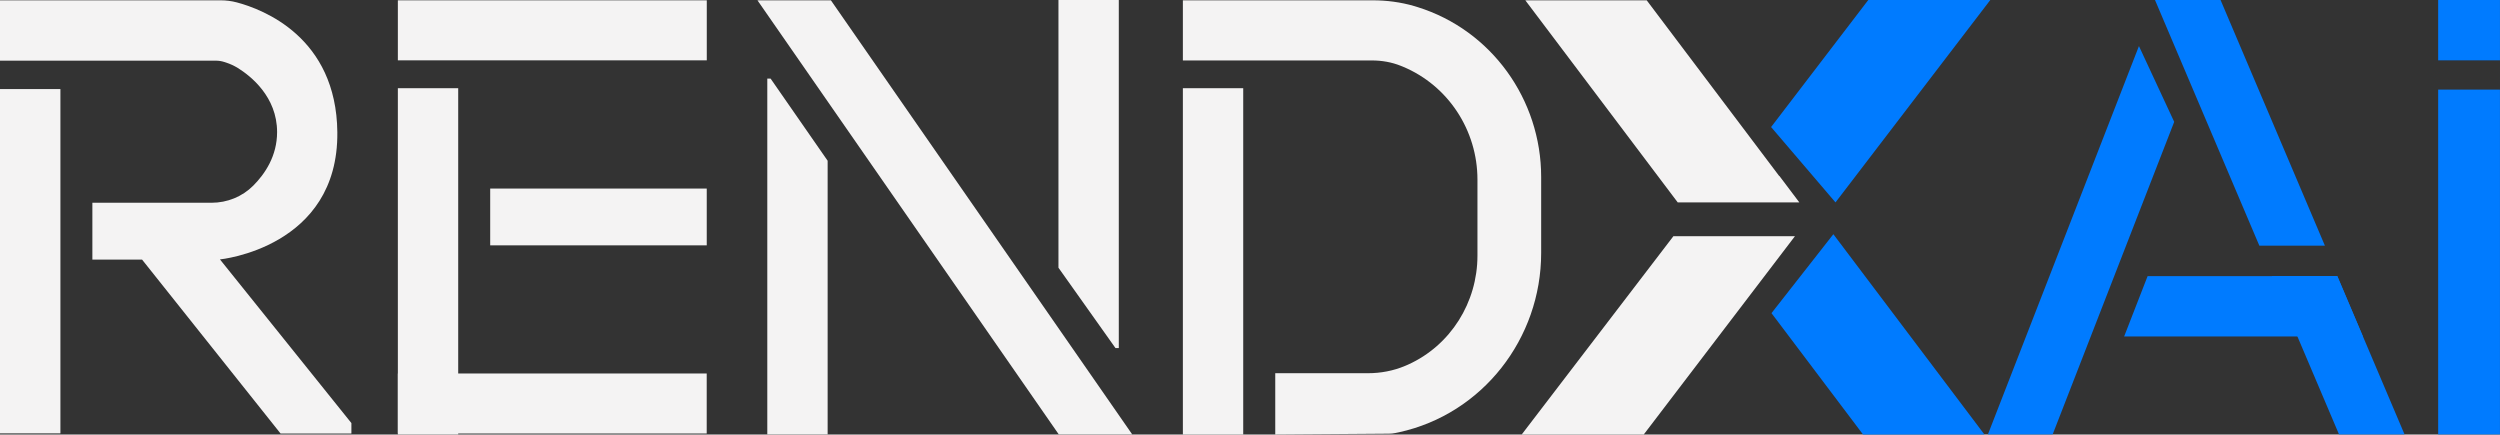
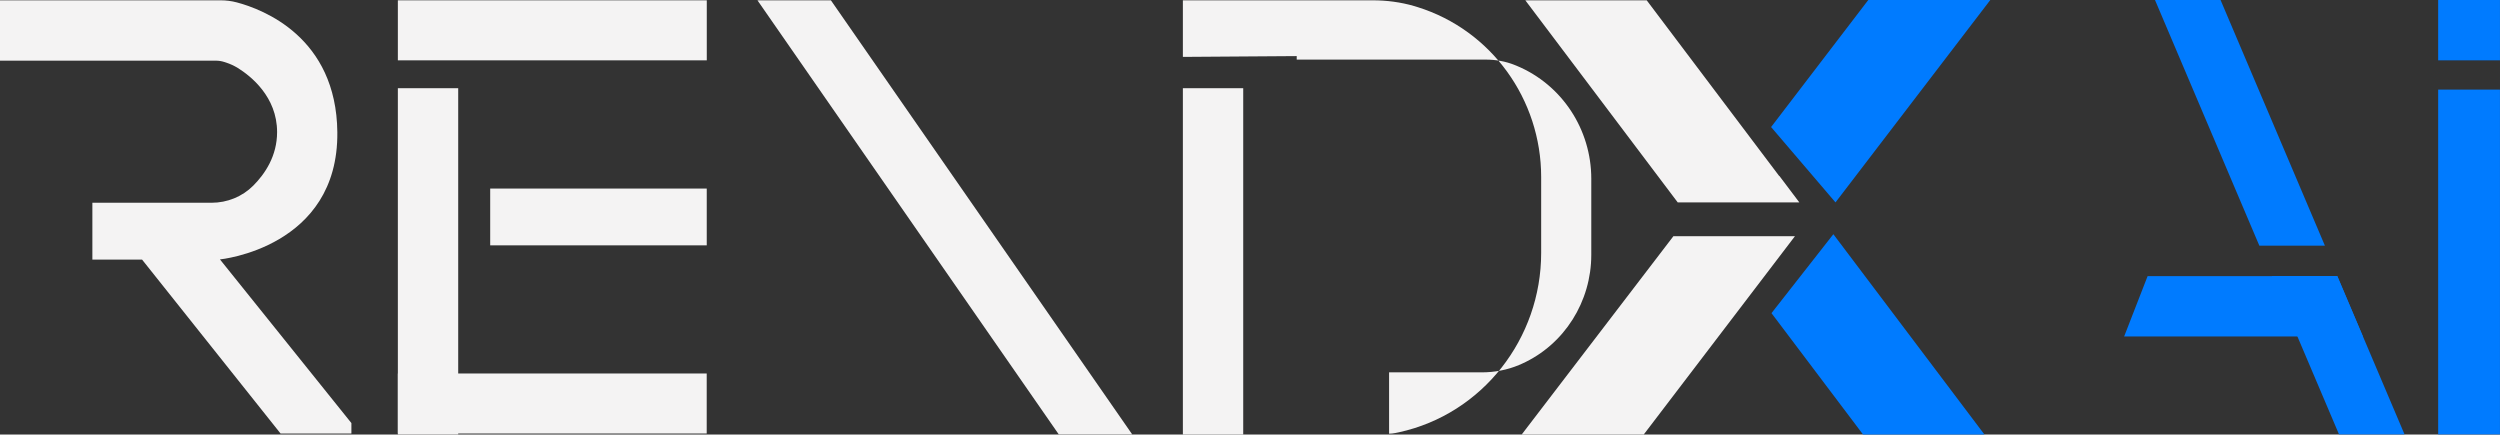
<svg xmlns="http://www.w3.org/2000/svg" data-id="katman_2" data-name="katman 2" viewBox="0 0 703.9 122.34">
  <rect x="0" y="0" width="703.9" height="122.34" fill="#333333" stroke="none" />
  <defs>
    <style>
      .cls-1 {
        fill: #f4f3f3;
      }

      .cls-2 {
        fill: #007bff;
      }
    </style>
  </defs>
  <g id="katman_1" data-name="katman 1">
    <g>
-       <rect class="cls-1" y="25.08" width="17.01" height="96.94" />
      <path class="cls-1" d="M0,.09h62.14c1.52,0,3.04.19,4.51.58,7.43,1.97,28.05,9.82,28.33,36.53.35,32.58-33.05,35.84-33.05,35.84l37.01,46.08v2.95h-19.94l-39-48.98h-13.99v-16h33.55c4.4,0,8.64-1.7,11.75-4.82,3.32-3.33,6.71-8.36,6.71-15.08,0-9.96-7.44-15.8-11.07-18.05-1.03-.64-2.13-1.14-3.28-1.52l-.46-.15c-.79-.26-1.63-.39-2.46-.39H0V.09Z" />
      <rect class="cls-1" x="112.02" y=".09" width="86.98" height="16.9" />
      <rect class="cls-1" x="71.77" y="65.09" width="97.5" height="16.99" transform="translate(46.93 194.1) rotate(-90)" />
      <rect class="cls-1" x="292.79" y="65.09" width="97.5" height="16.99" transform="translate(267.96 415.13) rotate(-90)" />
      <polygon class="cls-1" points="501 49.53 500.93 49.53 463.65 .09 429.47 .09 472.38 56.99 492.52 56.99 505.38 56.99 506.62 56.99 501 49.53" />
      <polygon class="cls-2" points="516.2 65.94 498.78 88.17 524.56 122.34 558.74 122.34 516.2 65.94" />
      <polygon class="cls-2" points="516.8 56.99 560.39 0 526.03 0 498.67 35.77 516.8 56.99" />
      <polygon class="cls-1" points="464.58 120.02 505.38 66.51 501.87 66.51 488.86 66.51 471.16 66.51 428.45 122.34 462.81 122.34 464.58 120.02" />
-       <polygon class="cls-2" points="577.95 122.3 612.17 34.31 602.24 12.97 559.72 122.3 577.95 122.3" />
      <polygon class="cls-2" points="598.07 94.74 665.29 94.74 658.08 77.75 604.68 77.75 598.07 94.74" />
      <rect class="cls-2" x="646.65" y="65.06" width="97.08" height="17.4" transform="translate(621.43 768.95) rotate(-90)" />
      <rect class="cls-2" x="686.7" y="-.21" width="16.99" height="17.4" transform="translate(686.7 703.69) rotate(-90)" />
      <polygon class="cls-1" points="233.95 .09 213.27 .09 298.1 122.3 318.78 122.3 233.95 .09" />
-       <polygon class="cls-1" points="216.97 22.13 216.04 22.13 216.04 122.3 233.03 122.3 233.03 45.26 216.97 22.13" />
-       <polygon class="cls-1" points="314.08 98.01 315.01 98.01 315.01 0 298.02 0 298.02 75.38 314.08 98.01" />
      <rect class="cls-1" x="112.02" y="105.16" width="86.96" height="16.9" transform="translate(311 227.22) rotate(180)" />
      <rect class="cls-1" x="138.02" y="53.09" width="60.97" height="15.99" transform="translate(337.01 122.17) rotate(180)" />
-       <path class="cls-1" d="M333.05,16.02V.09h53.45c3.94,0,7.87.51,11.66,1.61.32.09.65.19.98.3,20.81,6.5,34.79,26.03,34.79,47.83v21.39c0,24.09-16.51,45.35-40.04,50.49-.35.08-.71.15-1.07.22-.56.11-1.14.17-1.71.17l-32.05.24v-17.26h26.09c3.6,0,7.18-.67,10.49-2.07.28-.12.56-.24.85-.37,11.97-5.42,19.5-17.52,19.5-30.66v-21.42c0-13.84-8.21-26.46-20.99-31.79-.19-.08-.38-.16-.57-.23-2.58-1.04-5.35-1.52-8.13-1.52h-53.25s0-.99,0-.99Z" />
+       <path class="cls-1" d="M333.05,16.02V.09h53.45c3.94,0,7.87.51,11.66,1.61.32.09.65.19.98.3,20.81,6.5,34.79,26.03,34.79,47.83v21.39c0,24.09-16.51,45.35-40.04,50.49-.35.08-.71.15-1.07.22-.56.11-1.14.17-1.71.17v-17.26h26.09c3.6,0,7.18-.67,10.49-2.07.28-.12.56-.24.85-.37,11.97-5.42,19.5-17.52,19.5-30.66v-21.42c0-13.84-8.21-26.46-20.99-31.79-.19-.08-.38-.16-.57-.23-2.58-1.04-5.35-1.52-8.13-1.52h-53.25s0-.99,0-.99Z" />
      <g>
        <polygon class="cls-2" points="606.76 0 636.14 69.17 654.6 69.17 625.22 0 606.76 0" />
        <polygon class="cls-2" points="639.63 77.72 658.57 122.3 677.02 122.3 658.09 77.72 639.63 77.72" />
      </g>
    </g>
  </g>
</svg>